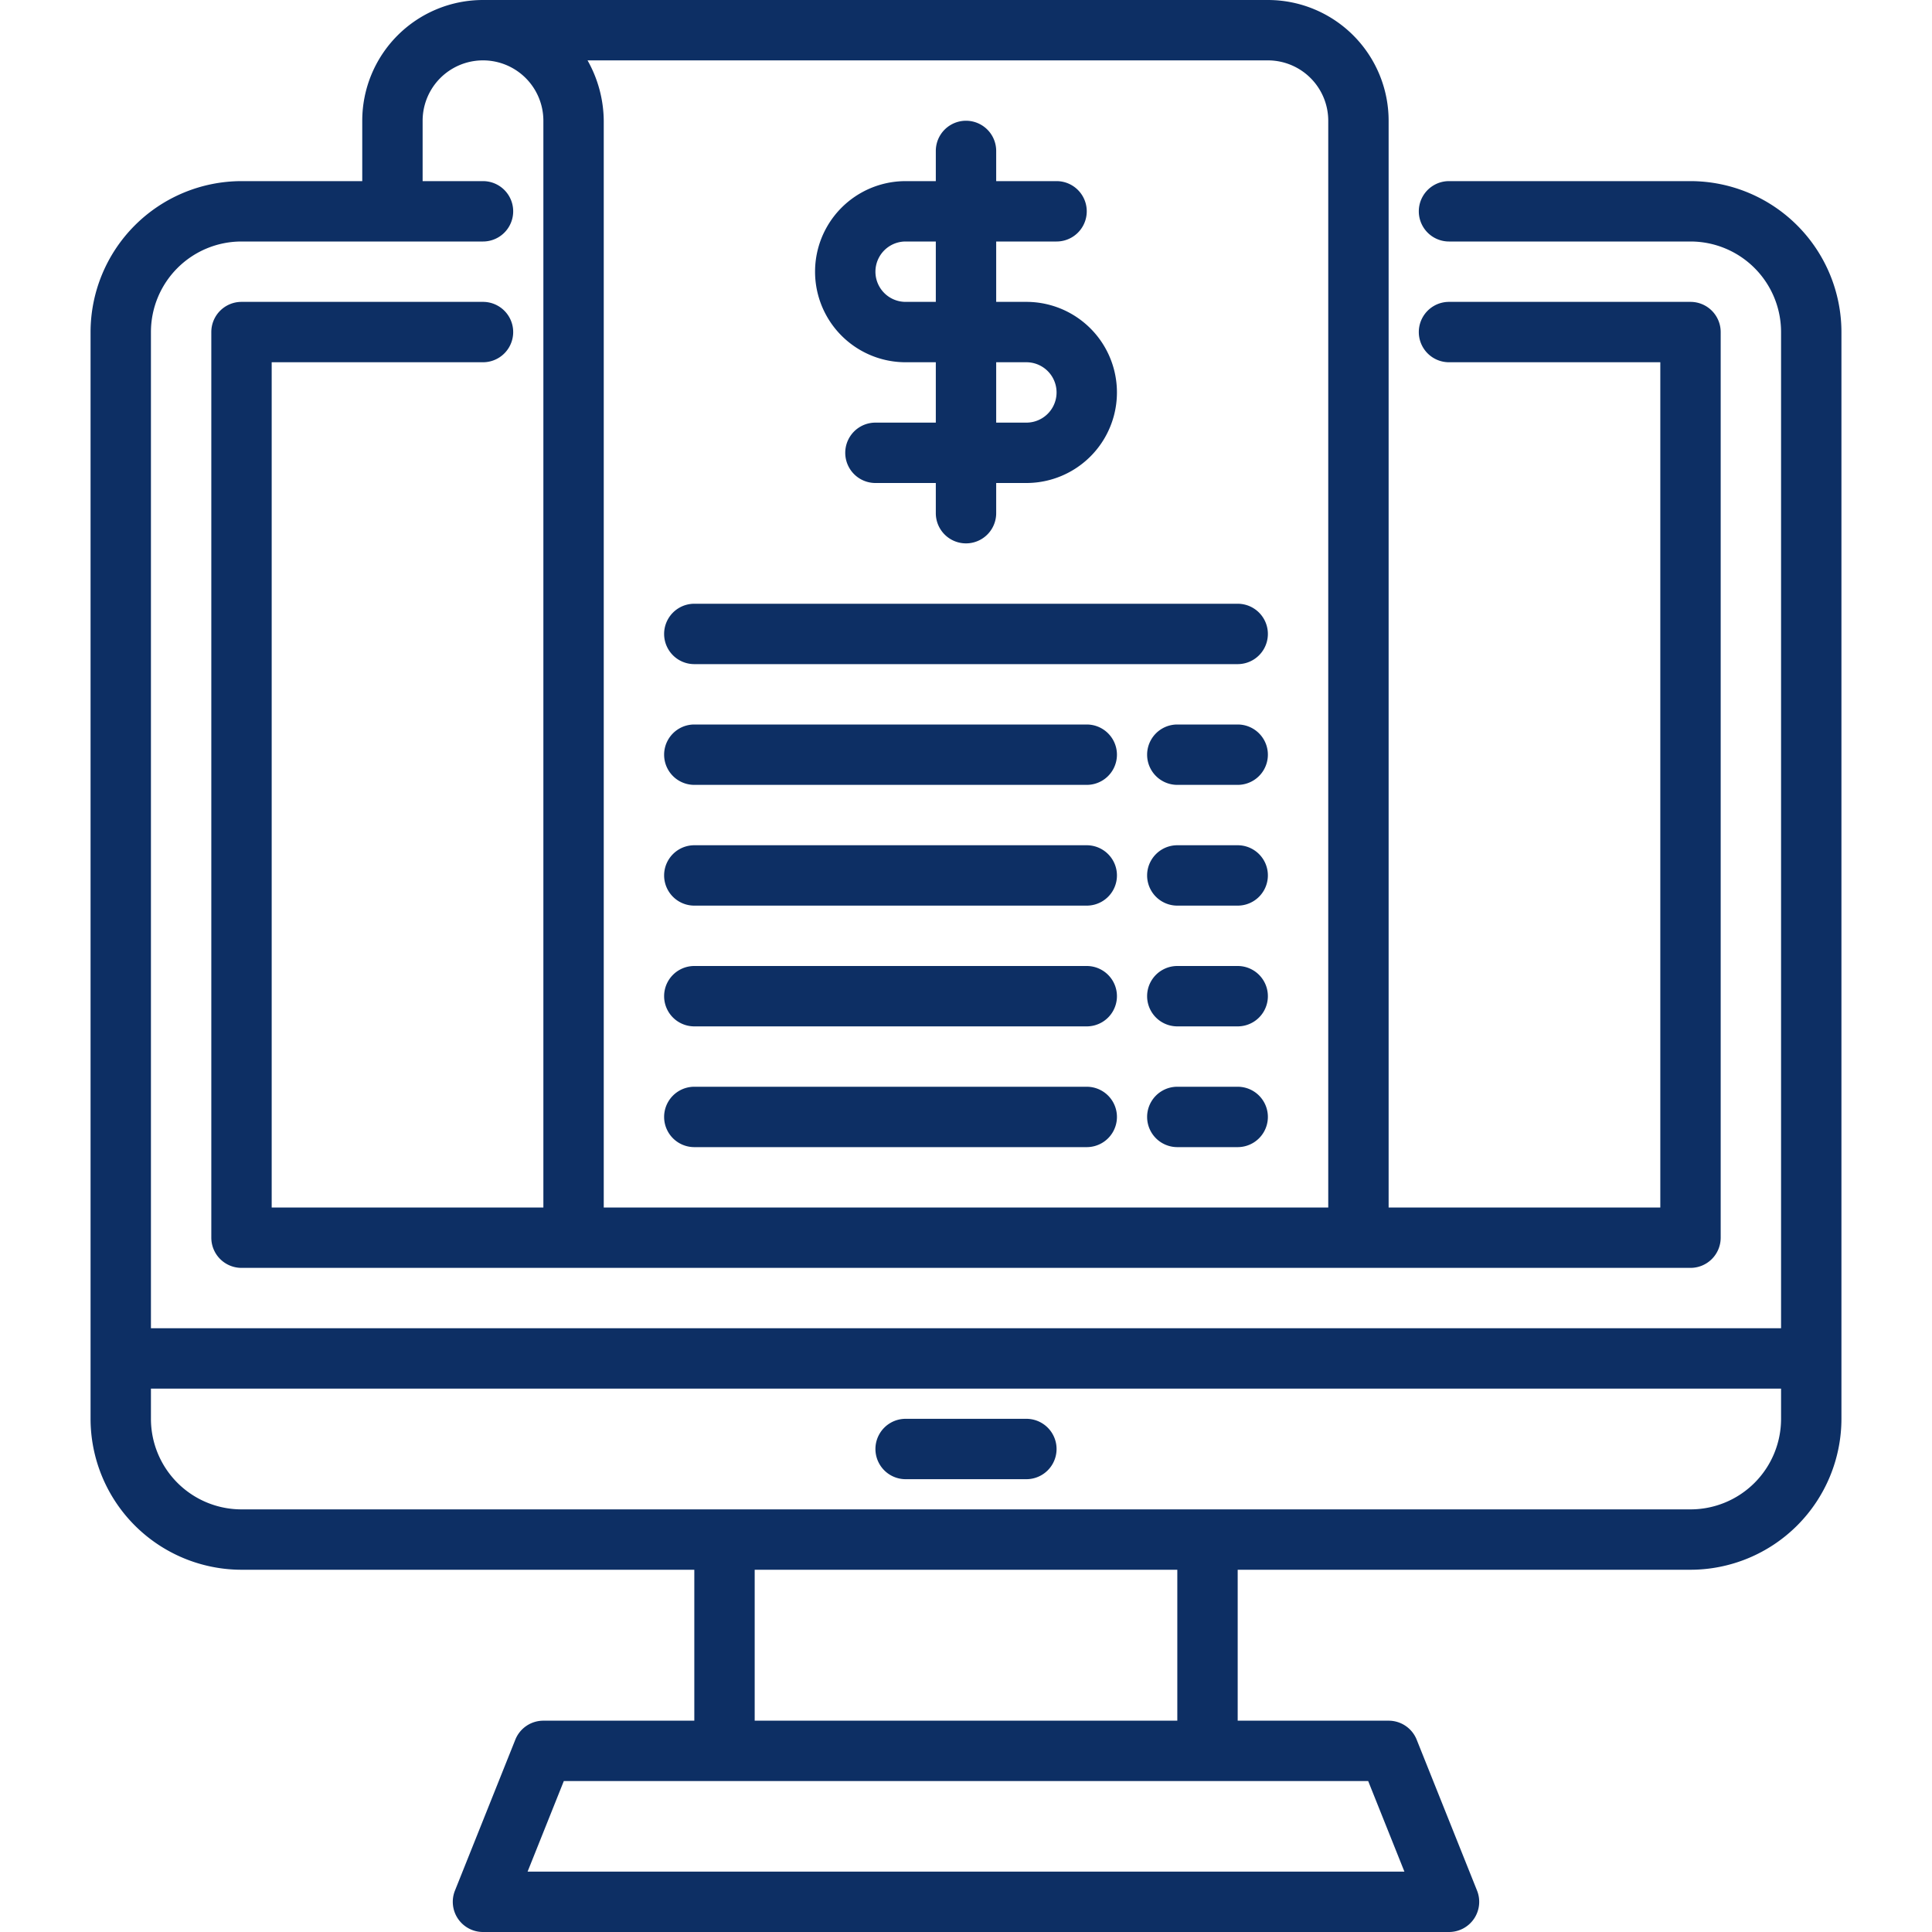
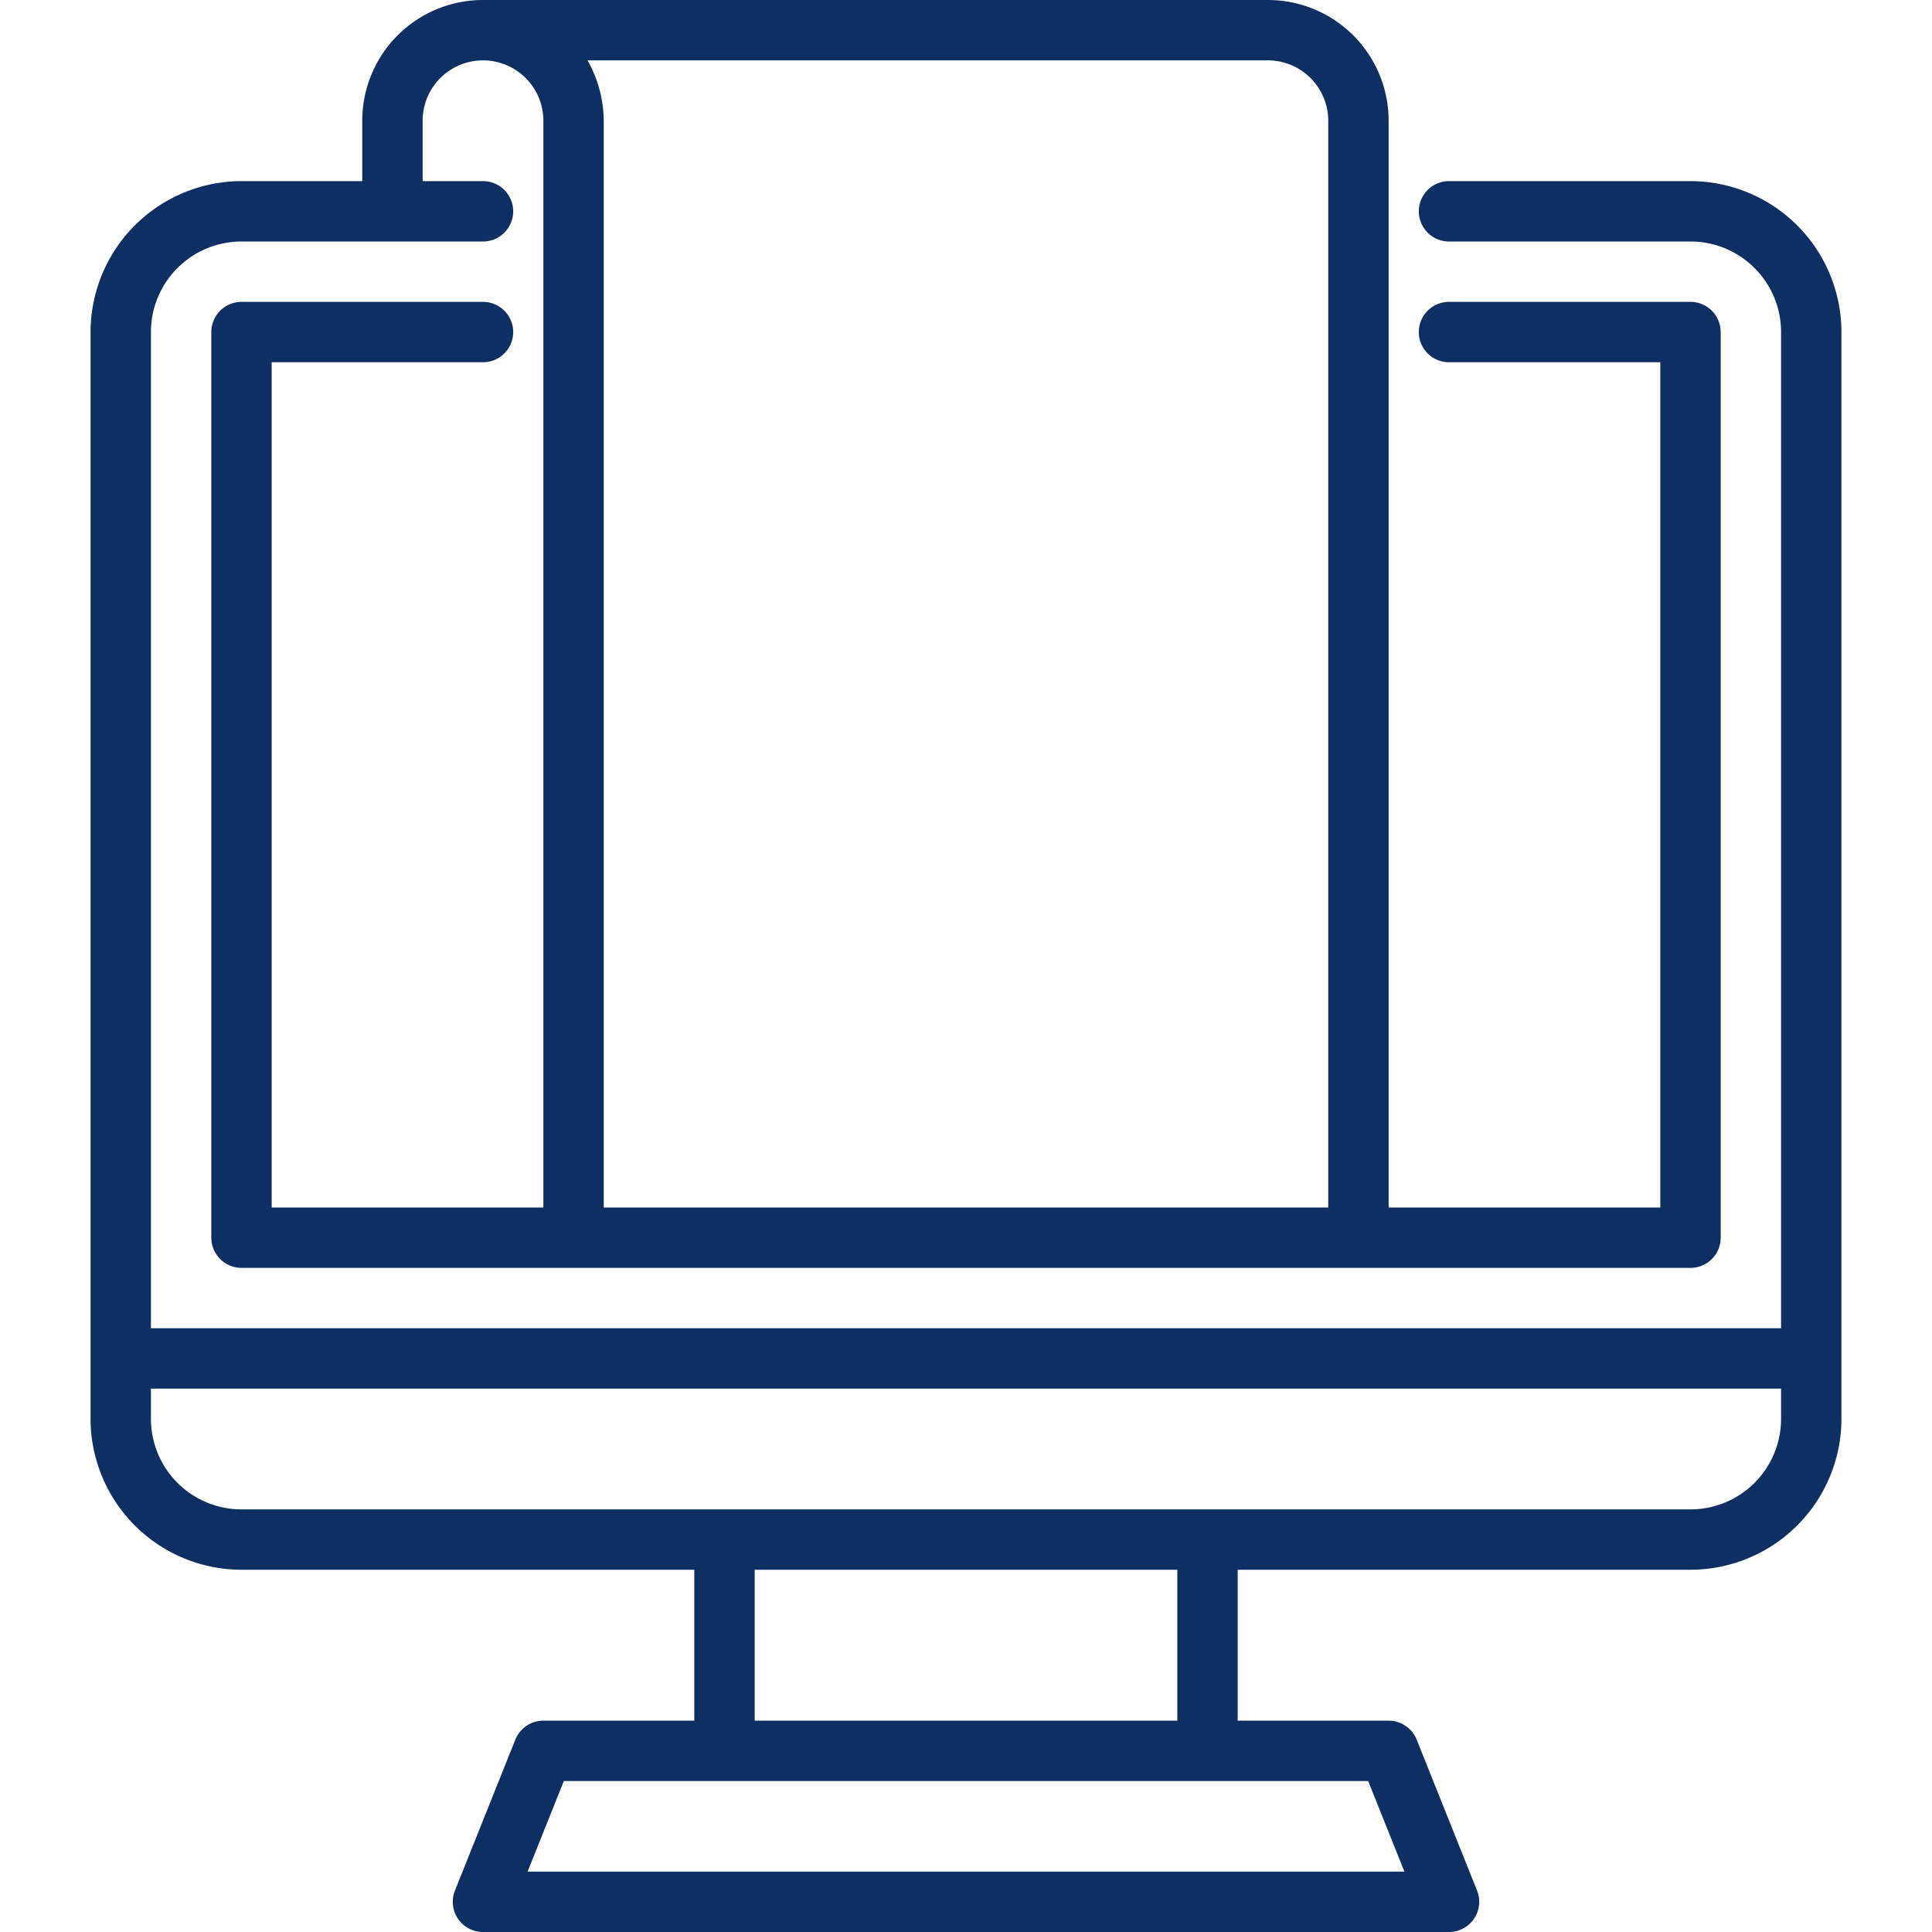
<svg xmlns="http://www.w3.org/2000/svg" version="1.1" width="512" height="512" x="0" y="0" viewBox="0 0 64 64" style="enable-background:new 0 0 512 512" xml:space="preserve" class="">
  <g>
-     <path d="M23 22h18a1 1 0 0 0 0-2H23a1 1 0 0 0 0 2ZM23 26h13a1 1 0 0 0 0-2H23a1 1 0 0 0 0 2ZM23 30h13a1 1 0 0 0 0-2H23a1 1 0 0 0 0 2ZM23 34h13a1 1 0 0 0 0-2H23a1 1 0 0 0 0 2ZM41 32h-2a1 1 0 0 0 0 2h2a1 1 0 0 0 0-2ZM23 38h13a1 1 0 0 0 0-2H23a1 1 0 0 0 0 2ZM41 36h-2a1 1 0 0 0 0 2h2a1 1 0 0 0 0-2ZM41 24h-2a1 1 0 0 0 0 2h2a1 1 0 0 0 0-2ZM41 28h-2a1 1 0 0 0 0 2h2a1 1 0 0 0 0-2Z" fill="#0d2f64" opacity="1" data-original="#000000" class="" />
    <path d="M56 6h-8a1 1 0 0 0 0 2h8a3 3 0 0 1 3 3v33H5V11a3 3 0 0 1 3-3h8a1 1 0 0 0 0-2h-2V4a2 2 0 0 1 4 0v36H9V12h7a1 1 0 0 0 0-2H8a1 1 0 0 0-1 1v30a1 1 0 0 0 1 1h48a1 1 0 0 0 1-1V11a1 1 0 0 0-1-1h-8a1 1 0 0 0 0 2h7v28h-9V4a4 4 0 0 0-4-4H16a4 4 0 0 0-4 4v2H8a5.006 5.006 0 0 0-5 5v36a5.006 5.006 0 0 0 5 5h15v5h-5a1 1 0 0 0-.929.628l-2 5A1 1 0 0 0 16 64h32a1 1 0 0 0 .929-1.372l-2-5A1 1 0 0 0 46 57h-5v-5h15a5.006 5.006 0 0 0 5-5V11a5.006 5.006 0 0 0-5-5ZM42 2a2 2 0 0 1 2 2v36H20V4a4.138 4.138 0 0 0-.537-2Zm4.523 60H17.477l1.2-3h26.646ZM39 57H25v-5h14Zm20-10a3 3 0 0 1-3 3H8a3 3 0 0 1-3-3v-1h54Z" fill="#0d2f64" opacity="1" data-original="#000000" class="" />
-     <path d="M30 49h4a1 1 0 0 0 0-2h-4a1 1 0 0 0 0 2ZM30 12h1v2h-2a1 1 0 0 0 0 2h2v1a1 1 0 0 0 2 0v-1h1a3 3 0 0 0 0-6h-1V8h2a1 1 0 0 0 0-2h-2V5a1 1 0 0 0-2 0v1h-1a3 3 0 0 0 0 6Zm4 0a1 1 0 0 1 0 2h-1v-2Zm-4-4h1v2h-1a1 1 0 0 1 0-2Z" fill="#0d2f64" opacity="1" data-original="#000000" class="" />
  </g>
</svg>